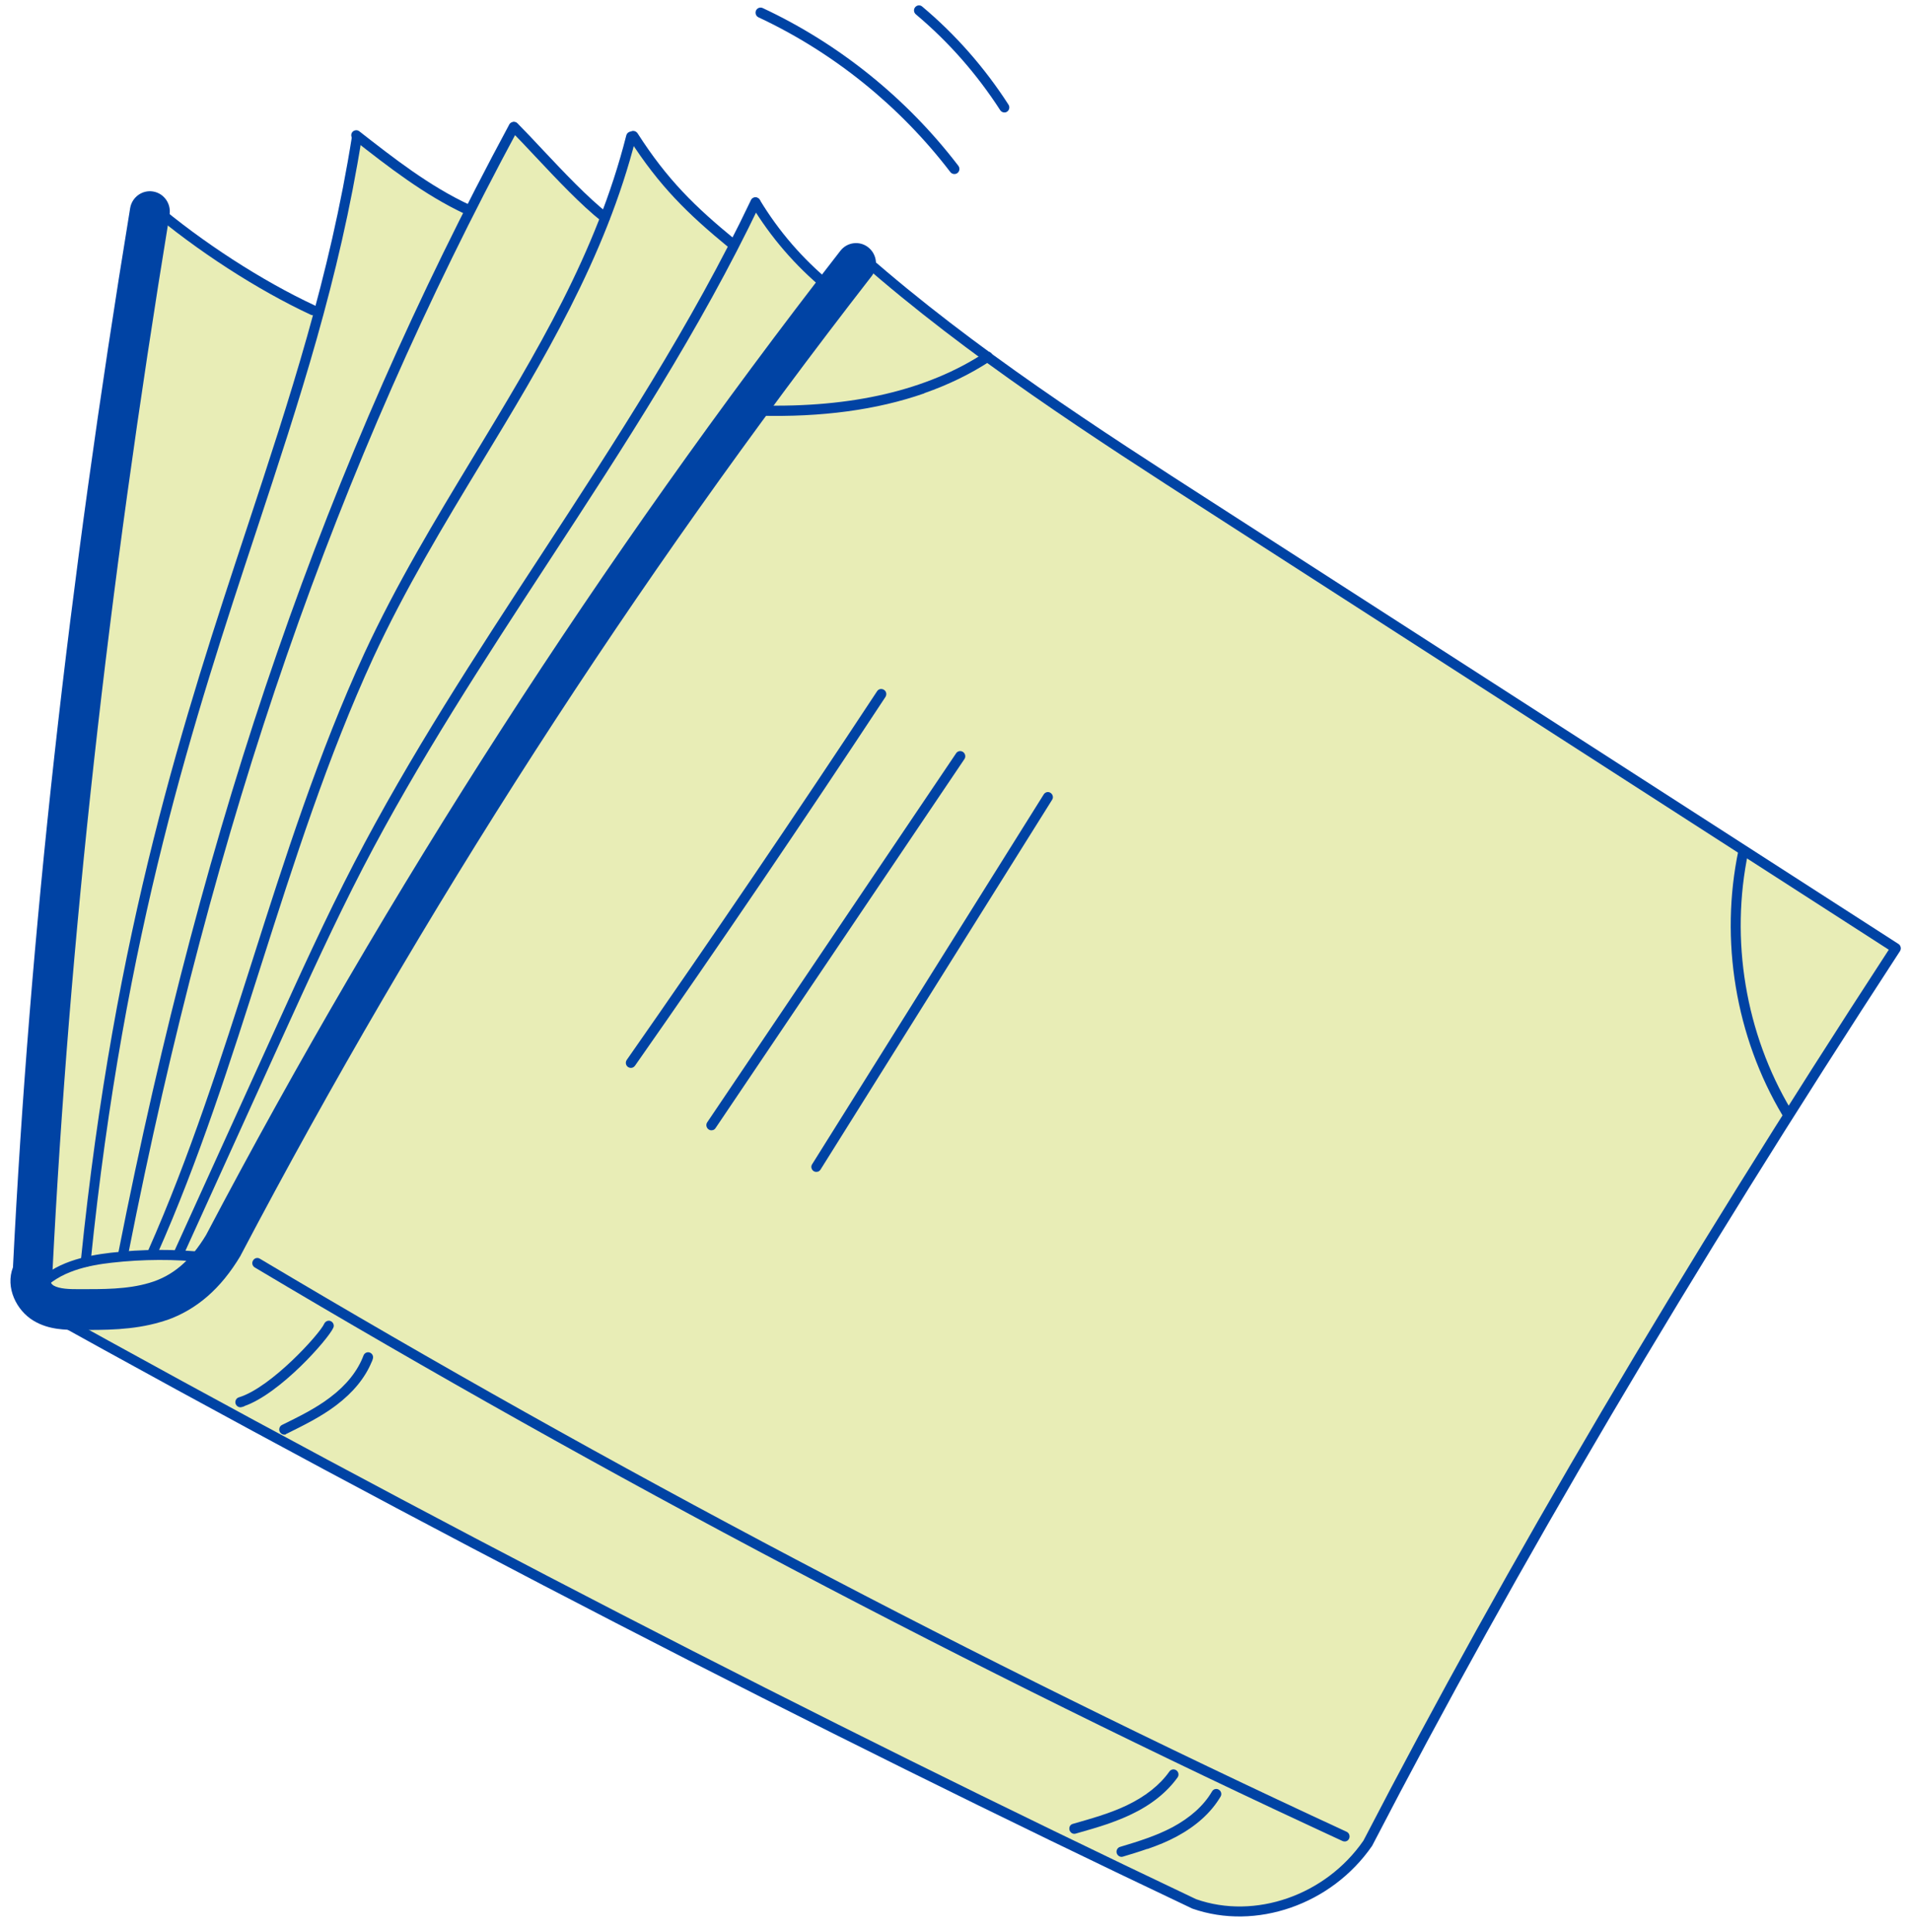
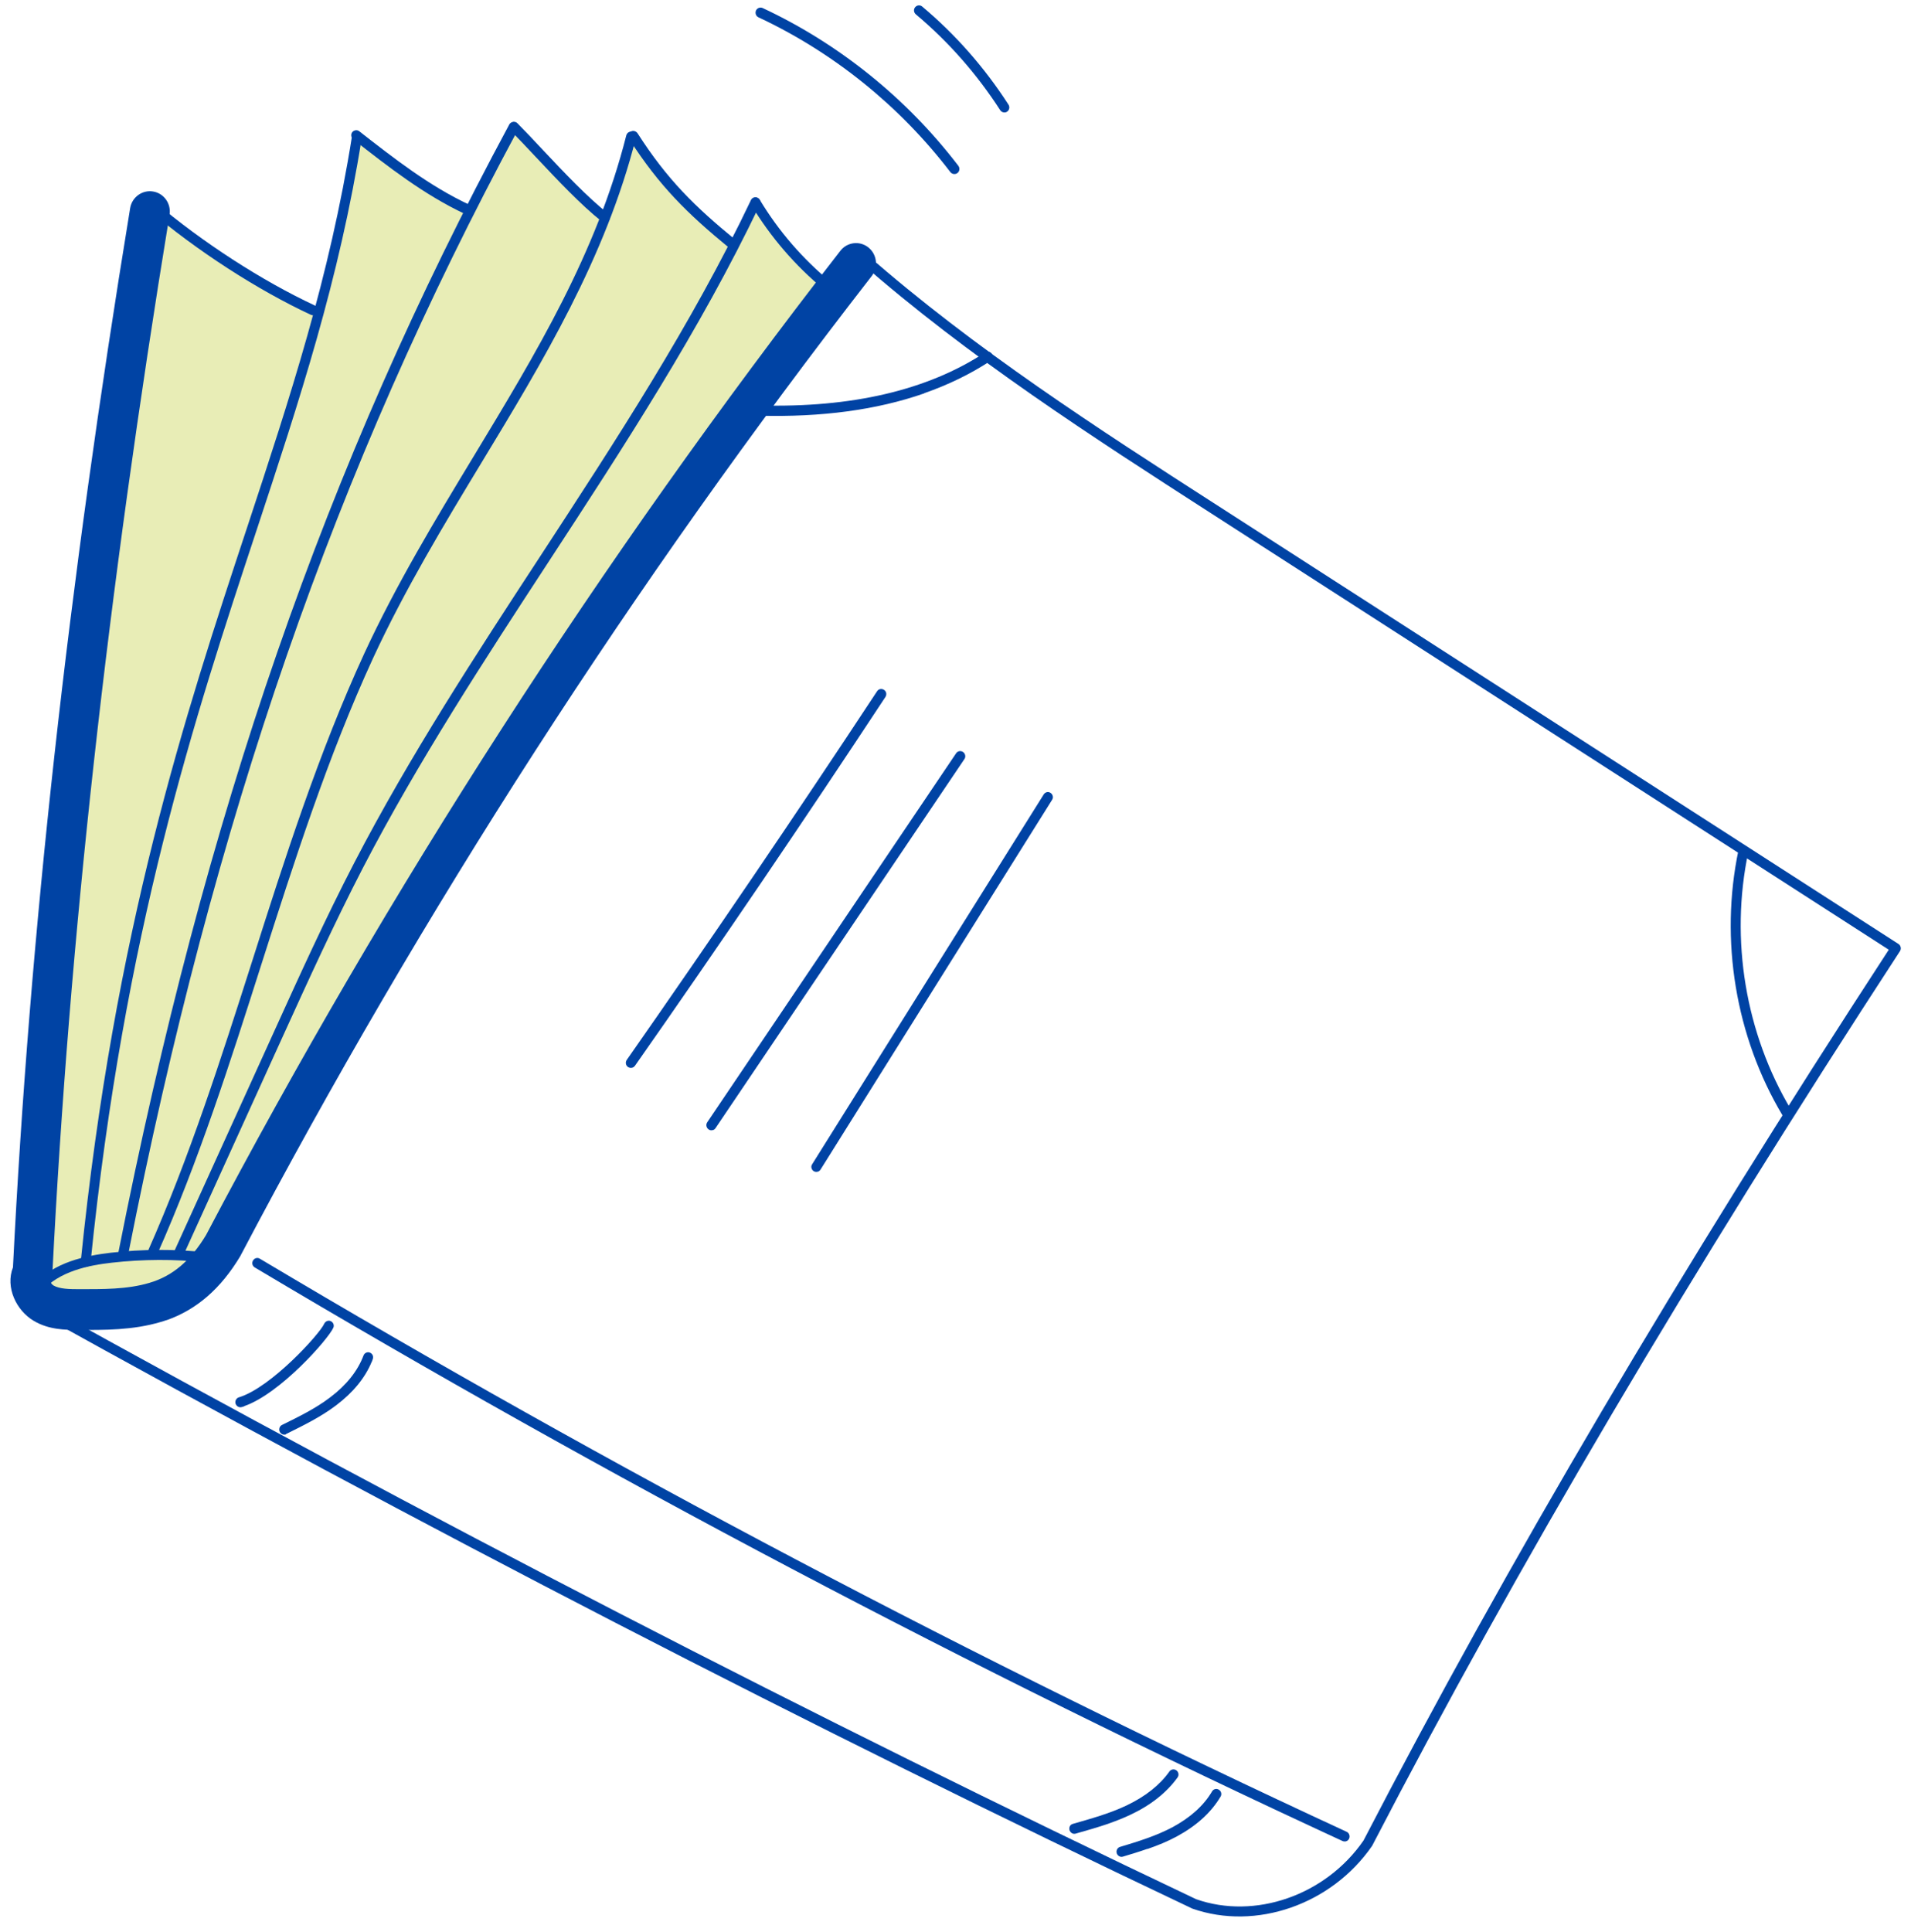
<svg xmlns="http://www.w3.org/2000/svg" width="93" height="94" viewBox="0 0 93 94" fill="none">
  <g clip-path="url(#clip0_54_64)">
    <path d="M7.277 10.204C4.312 26.487 3.122 43.052 1.608 59.544C1.513 60.592 1.425 61.695 1.877 62.638C2.329 63.581 3.535 64.241 4.835 63.484C6.389 64.177 8.269 63.516 9.514 62.34C10.758 61.172 11.52 59.568 12.281 58.029C20.195 41.924 30.987 27.494 41.637 13.266C41.304 13.451 40.947 13.612 40.582 13.733C40.471 13.773 40.352 13.806 40.241 13.773C40.154 13.749 40.082 13.693 40.011 13.636C38.718 12.597 37.616 11.316 36.776 9.93C36.395 10.583 36.038 11.252 35.697 11.92C33.913 10.285 32.105 8.617 30.741 6.546C30.392 7.884 29.988 9.197 29.536 10.583C29.02 10.228 28.576 9.785 28.14 9.342C27.102 8.295 26.063 7.247 24.992 6.16C24.183 7.505 23.438 8.891 22.756 10.22C20.853 9.229 19.061 8.021 17.443 6.691C16.896 9.527 16.246 12.339 15.461 15.143C14.248 14.643 13.082 14.031 11.964 13.306C10.616 12.46 9.307 11.558 8.039 10.607C7.809 10.438 7.563 10.252 7.285 10.196L7.277 10.204Z" fill="#E8EDB6" />
-     <path d="M41.795 12.847C30.939 26.64 21.36 41.465 13.232 57.071C12.17 59.117 11.036 61.268 9.093 62.469C7.237 63.613 4.962 63.693 2.805 63.718C3.185 64.402 3.899 64.813 4.581 65.184C9.244 67.746 13.922 70.268 18.807 72.814C27.601 77.608 36.53 82.16 45.569 86.438C49.915 88.806 54.379 90.974 58.963 92.851C60.66 93.028 62.42 92.787 63.95 92.021C65.481 91.256 66.765 89.934 67.336 88.09C74.973 73.708 83.275 59.681 92.212 46.065C81.348 39.056 70.477 32.054 59.613 25.045C54.57 21.798 49.518 18.535 44.816 14.805C43.817 14.007 42.826 13.193 41.795 12.855V12.847Z" fill="#E8EDB6" />
    <path d="M8.101 64.233C8.006 64.265 7.918 64.298 7.823 64.322C6.475 64.725 5.064 64.717 3.819 64.709C3.208 64.709 2.376 64.709 1.638 64.265C0.798 63.766 0.25 62.646 0.631 61.663C1.44 45.428 3.311 28.566 6.333 10.132C6.42 9.592 6.927 9.229 7.451 9.318C7.982 9.406 8.339 9.914 8.251 10.454C5.23 28.896 3.367 45.735 2.55 61.953C2.55 62.09 2.51 62.227 2.447 62.348C2.463 62.404 2.526 62.501 2.606 62.549C2.899 62.718 3.391 62.727 3.819 62.727C4.984 62.727 6.19 62.743 7.268 62.42C8.402 62.09 9.274 61.341 10.028 60.092C18.877 43.277 29.265 27.164 40.898 12.202C41.231 11.775 41.842 11.703 42.262 12.041C42.682 12.379 42.754 13 42.42 13.435C30.851 28.316 20.527 44.333 11.725 61.059C11.717 61.075 11.709 61.091 11.701 61.107C10.749 62.702 9.568 63.726 8.093 64.241L8.101 64.233Z" fill="#0043A4" />
    <path d="M62.817 92.819C61.263 93.359 59.574 93.407 58.028 92.867C39.575 84.117 20.552 74.296 1.442 63.677C1.323 63.613 1.283 63.46 1.346 63.339C1.41 63.218 1.561 63.178 1.679 63.242C20.774 73.853 39.797 83.666 58.21 92.408C61.073 93.415 64.514 92.223 66.354 89.556C73.372 76.02 81.737 61.832 91.919 46.21L58.956 24.988C53.151 21.25 47.148 17.391 41.843 12.734C41.74 12.645 41.732 12.492 41.819 12.387C41.907 12.283 42.057 12.275 42.16 12.363C47.434 16.988 53.42 20.847 59.209 24.569L92.387 45.928C92.442 45.96 92.482 46.017 92.498 46.089C92.514 46.154 92.498 46.218 92.466 46.275C82.237 61.961 73.832 76.206 66.774 89.814C65.783 91.248 64.371 92.279 62.817 92.819Z" fill="#0043A4" />
    <path d="M10.107 61.413C10.107 61.413 10.035 61.429 10.004 61.421C8.489 61.26 6.951 61.268 5.444 61.438C4.31 61.566 2.891 61.848 2.018 62.839C1.931 62.944 1.773 62.952 1.678 62.864C1.574 62.775 1.566 62.614 1.654 62.517C2.629 61.405 4.159 61.099 5.389 60.954C6.935 60.777 8.505 60.769 10.059 60.938C10.194 60.954 10.289 61.075 10.273 61.212C10.265 61.309 10.194 61.389 10.107 61.421V61.413Z" fill="#0043A4" />
    <path d="M4.249 61.631C4.249 61.631 4.177 61.647 4.146 61.647C4.011 61.631 3.916 61.51 3.931 61.373C5.573 45.195 9.006 34.802 12.036 25.633C14.097 19.381 16.048 13.475 17.134 6.603C17.158 6.466 17.285 6.377 17.412 6.401C17.547 6.425 17.634 6.546 17.61 6.683C16.516 13.604 14.557 19.526 12.488 25.794C9.466 34.938 6.049 45.3 4.407 61.429C4.399 61.526 4.328 61.607 4.241 61.639L4.249 61.631Z" fill="#0043A4" />
    <path d="M6.079 61.22C6.079 61.22 6 61.236 5.952 61.228C5.818 61.204 5.738 61.067 5.762 60.938C9.973 39.595 15.841 22.668 24.777 6.071C24.841 5.95 24.991 5.91 25.11 5.974C25.229 6.039 25.269 6.192 25.206 6.313C16.293 22.861 10.441 39.74 6.238 61.035C6.222 61.123 6.158 61.196 6.079 61.22Z" fill="#0043A4" />
    <path d="M7.507 61.196C7.451 61.212 7.388 61.212 7.324 61.188C7.205 61.131 7.15 60.986 7.205 60.857C9.227 56.305 10.774 51.455 12.272 46.766C13.858 41.779 15.508 36.622 17.728 31.796C19.282 28.437 21.185 25.287 23.033 22.233C26.11 17.149 29.02 12.347 30.479 6.587C30.511 6.458 30.645 6.377 30.772 6.409C30.899 6.442 30.978 6.579 30.947 6.707C29.472 12.541 26.411 17.6 23.445 22.491C21.605 25.528 19.71 28.67 18.164 32.006C15.952 36.808 14.31 41.948 12.724 46.911C11.226 51.616 9.679 56.474 7.641 61.051C7.61 61.115 7.562 61.164 7.499 61.18L7.507 61.196Z" fill="#0043A4" />
    <path d="M8.815 61.147C8.76 61.164 8.696 61.164 8.633 61.139C8.514 61.083 8.458 60.938 8.514 60.809L13.343 50.182C14.572 47.475 15.841 44.679 17.236 41.988C19.925 36.8 23.176 31.829 26.316 27.027C29.924 21.5 33.659 15.796 36.545 9.737C36.601 9.616 36.751 9.56 36.87 9.624C36.989 9.68 37.045 9.833 36.981 9.954C34.079 16.037 30.336 21.766 26.72 27.301C23.588 32.094 20.345 37.057 17.665 42.222C16.277 44.905 15.008 47.693 13.779 50.392L8.95 61.019C8.918 61.083 8.871 61.131 8.807 61.147H8.815Z" fill="#0043A4" />
    <path d="M40.342 14.136C40.262 14.16 40.175 14.152 40.112 14.096C38.708 12.935 37.511 11.55 36.567 9.987C36.496 9.874 36.535 9.721 36.646 9.648C36.757 9.576 36.908 9.616 36.979 9.729C37.899 11.252 39.057 12.589 40.421 13.717C40.524 13.806 40.54 13.959 40.453 14.063C40.421 14.104 40.381 14.128 40.342 14.144V14.136Z" fill="#0043A4" />
    <path d="M35.711 12.097C35.632 12.122 35.545 12.114 35.481 12.057C33.467 10.405 32.095 9.068 30.612 6.756C30.541 6.643 30.573 6.49 30.684 6.409C30.795 6.337 30.945 6.369 31.025 6.482C32.476 8.746 33.816 10.051 35.79 11.67C35.894 11.759 35.909 11.912 35.83 12.017C35.798 12.057 35.759 12.081 35.719 12.097H35.711Z" fill="#0043A4" />
    <path d="M29.527 10.825C29.456 10.849 29.369 10.841 29.297 10.784C28.274 9.978 27.109 8.738 26.078 7.642C25.642 7.175 25.221 6.732 24.841 6.345C24.746 6.248 24.746 6.095 24.841 5.998C24.936 5.902 25.087 5.902 25.182 5.998C25.562 6.385 25.991 6.836 26.427 7.304C27.442 8.383 28.6 9.608 29.591 10.389C29.694 10.47 29.718 10.631 29.63 10.736C29.599 10.776 29.559 10.8 29.519 10.816L29.527 10.825Z" fill="#0043A4" />
    <path d="M22.819 10.422C22.763 10.438 22.7 10.438 22.636 10.414C20.638 9.479 18.886 8.109 17.189 6.78C17.085 6.699 17.062 6.538 17.141 6.433C17.22 6.329 17.379 6.305 17.482 6.385C19.163 7.698 20.892 9.052 22.842 9.962C22.961 10.019 23.017 10.164 22.961 10.293C22.93 10.357 22.882 10.405 22.819 10.422Z" fill="#0043A4" />
    <path d="M15.318 15.328C15.262 15.344 15.199 15.344 15.135 15.32C12.534 14.112 9.569 12.194 7.206 10.188C7.102 10.099 7.087 9.946 7.174 9.842C7.261 9.737 7.412 9.721 7.515 9.809C9.846 11.791 12.772 13.677 15.333 14.869C15.452 14.925 15.508 15.07 15.452 15.199C15.421 15.264 15.373 15.312 15.31 15.328H15.318Z" fill="#0043A4" />
    <path d="M44.982 19.139C42.674 19.945 39.986 20.307 36.941 20.227C36.806 20.227 36.703 20.106 36.703 19.969C36.703 19.832 36.822 19.727 36.957 19.727C41.453 19.848 45.148 18.986 47.94 17.149C48.058 17.077 48.201 17.109 48.273 17.222C48.344 17.334 48.312 17.488 48.201 17.56C47.234 18.197 46.155 18.72 44.982 19.131V19.139Z" fill="#0043A4" />
    <path d="M87.031 54.372C86.928 54.412 86.801 54.372 86.745 54.267C84.462 50.44 83.685 45.743 84.604 41.368C84.636 41.231 84.763 41.15 84.89 41.175C85.025 41.207 85.104 41.336 85.08 41.465C84.184 45.719 84.945 50.287 87.166 54.001C87.237 54.114 87.197 54.267 87.086 54.339C87.07 54.347 87.055 54.355 87.039 54.364L87.031 54.372Z" fill="#0043A4" />
    <path d="M30.781 51.947C30.71 51.971 30.631 51.963 30.559 51.914C30.448 51.834 30.424 51.681 30.504 51.568C34.627 45.67 38.727 39.636 42.684 33.633C42.755 33.52 42.906 33.488 43.025 33.569C43.136 33.641 43.167 33.794 43.088 33.915C39.131 39.918 35.032 45.96 30.9 51.858C30.869 51.898 30.829 51.93 30.781 51.947Z" fill="#0043A4" />
    <path d="M34.697 54.984C34.625 55.008 34.546 55 34.483 54.952C34.371 54.871 34.34 54.718 34.419 54.605L46.528 36.655C46.599 36.542 46.75 36.51 46.869 36.59C46.98 36.671 47.011 36.824 46.932 36.937L34.824 54.887C34.792 54.936 34.752 54.968 34.705 54.984H34.697Z" fill="#0043A4" />
    <path d="M39.803 57.006C39.732 57.03 39.661 57.022 39.597 56.982C39.486 56.91 39.447 56.757 39.526 56.644L50.794 38.653C50.865 38.54 51.016 38.5 51.127 38.58C51.238 38.653 51.278 38.806 51.199 38.919L39.93 56.91C39.899 56.958 39.851 56.99 39.803 57.014V57.006Z" fill="#0043A4" />
    <path d="M65.521 89.588C65.466 89.604 65.402 89.604 65.339 89.58C47.299 81.249 29.488 71.855 12.4 61.671C12.281 61.599 12.242 61.454 12.313 61.333C12.384 61.212 12.527 61.172 12.646 61.244C29.718 71.42 47.513 80.798 65.537 89.129C65.656 89.185 65.711 89.33 65.656 89.459C65.624 89.524 65.576 89.572 65.513 89.588H65.521Z" fill="#0043A4" />
    <path d="M11.892 68.423C11.852 68.439 11.804 68.455 11.765 68.463C11.638 68.503 11.503 68.423 11.463 68.294C11.424 68.165 11.503 68.02 11.63 67.988C13.192 67.512 15.555 64.91 15.777 64.41C15.833 64.29 15.975 64.225 16.094 64.281C16.221 64.338 16.277 64.483 16.221 64.604C15.975 65.16 13.636 67.81 11.892 68.415V68.423Z" fill="#0043A4" />
    <path d="M13.914 69.792C13.803 69.833 13.668 69.776 13.613 69.663C13.557 69.543 13.605 69.389 13.724 69.333C14.525 68.938 15.357 68.535 16.071 67.988C16.856 67.4 17.411 66.699 17.689 65.957C17.736 65.828 17.879 65.764 17.998 65.812C18.125 65.861 18.188 65.998 18.141 66.126L18.109 66.223C18.109 66.223 18.093 66.255 18.085 66.272C17.76 67.053 17.181 67.754 16.364 68.374C15.611 68.946 14.763 69.357 13.938 69.768C13.93 69.768 13.922 69.776 13.914 69.776V69.792Z" fill="#0043A4" />
    <path d="M53.967 88.726C53.428 88.911 52.889 89.064 52.35 89.217C52.223 89.258 52.088 89.177 52.048 89.048C52.017 88.919 52.064 88.782 52.215 88.742C53.087 88.492 53.991 88.243 54.824 87.848C55.736 87.413 56.441 86.857 56.909 86.196C56.989 86.083 57.139 86.059 57.25 86.14C57.361 86.22 57.385 86.373 57.306 86.486C56.782 87.211 56.021 87.824 55.03 88.291C54.681 88.46 54.324 88.597 53.959 88.726H53.967Z" fill="#0043A4" />
    <path d="M55.837 89.959C55.448 90.096 55.052 90.216 54.648 90.337C54.521 90.378 54.386 90.297 54.346 90.168C54.307 90.039 54.386 89.894 54.513 89.862C55.401 89.596 56.257 89.33 57.05 88.911C57.922 88.444 58.581 87.856 58.985 87.163C59.056 87.042 59.207 87.01 59.318 87.082C59.437 87.155 59.469 87.308 59.397 87.421C58.938 88.194 58.224 88.839 57.272 89.354C56.812 89.604 56.329 89.797 55.837 89.967V89.959Z" fill="#0043A4" />
    <path d="M46.521 8.456C46.426 8.488 46.315 8.456 46.251 8.375C43.785 5.152 40.558 2.55 36.91 0.842C36.791 0.786 36.736 0.641 36.791 0.512C36.847 0.391 36.989 0.334 37.116 0.391C40.835 2.131 44.126 4.782 46.64 8.069C46.719 8.174 46.703 8.335 46.6 8.415C46.576 8.432 46.553 8.448 46.529 8.456H46.521Z" fill="#0043A4" />
    <path d="M48.962 5.459C48.859 5.491 48.74 5.459 48.676 5.362C47.542 3.606 46.163 2.034 44.569 0.697C44.466 0.608 44.45 0.455 44.537 0.351C44.624 0.246 44.775 0.23 44.878 0.318C46.512 1.688 47.923 3.299 49.081 5.096C49.152 5.209 49.12 5.362 49.009 5.434C48.994 5.443 48.97 5.459 48.954 5.459H48.962Z" fill="#0043A4" />
  </g>
  <defs>
    <clipPath id="clip0_54_64">
      <rect width="92" height="93" fill="white" transform="translate(0.496 0.254)" />
    </clipPath>
  </defs>
</svg>